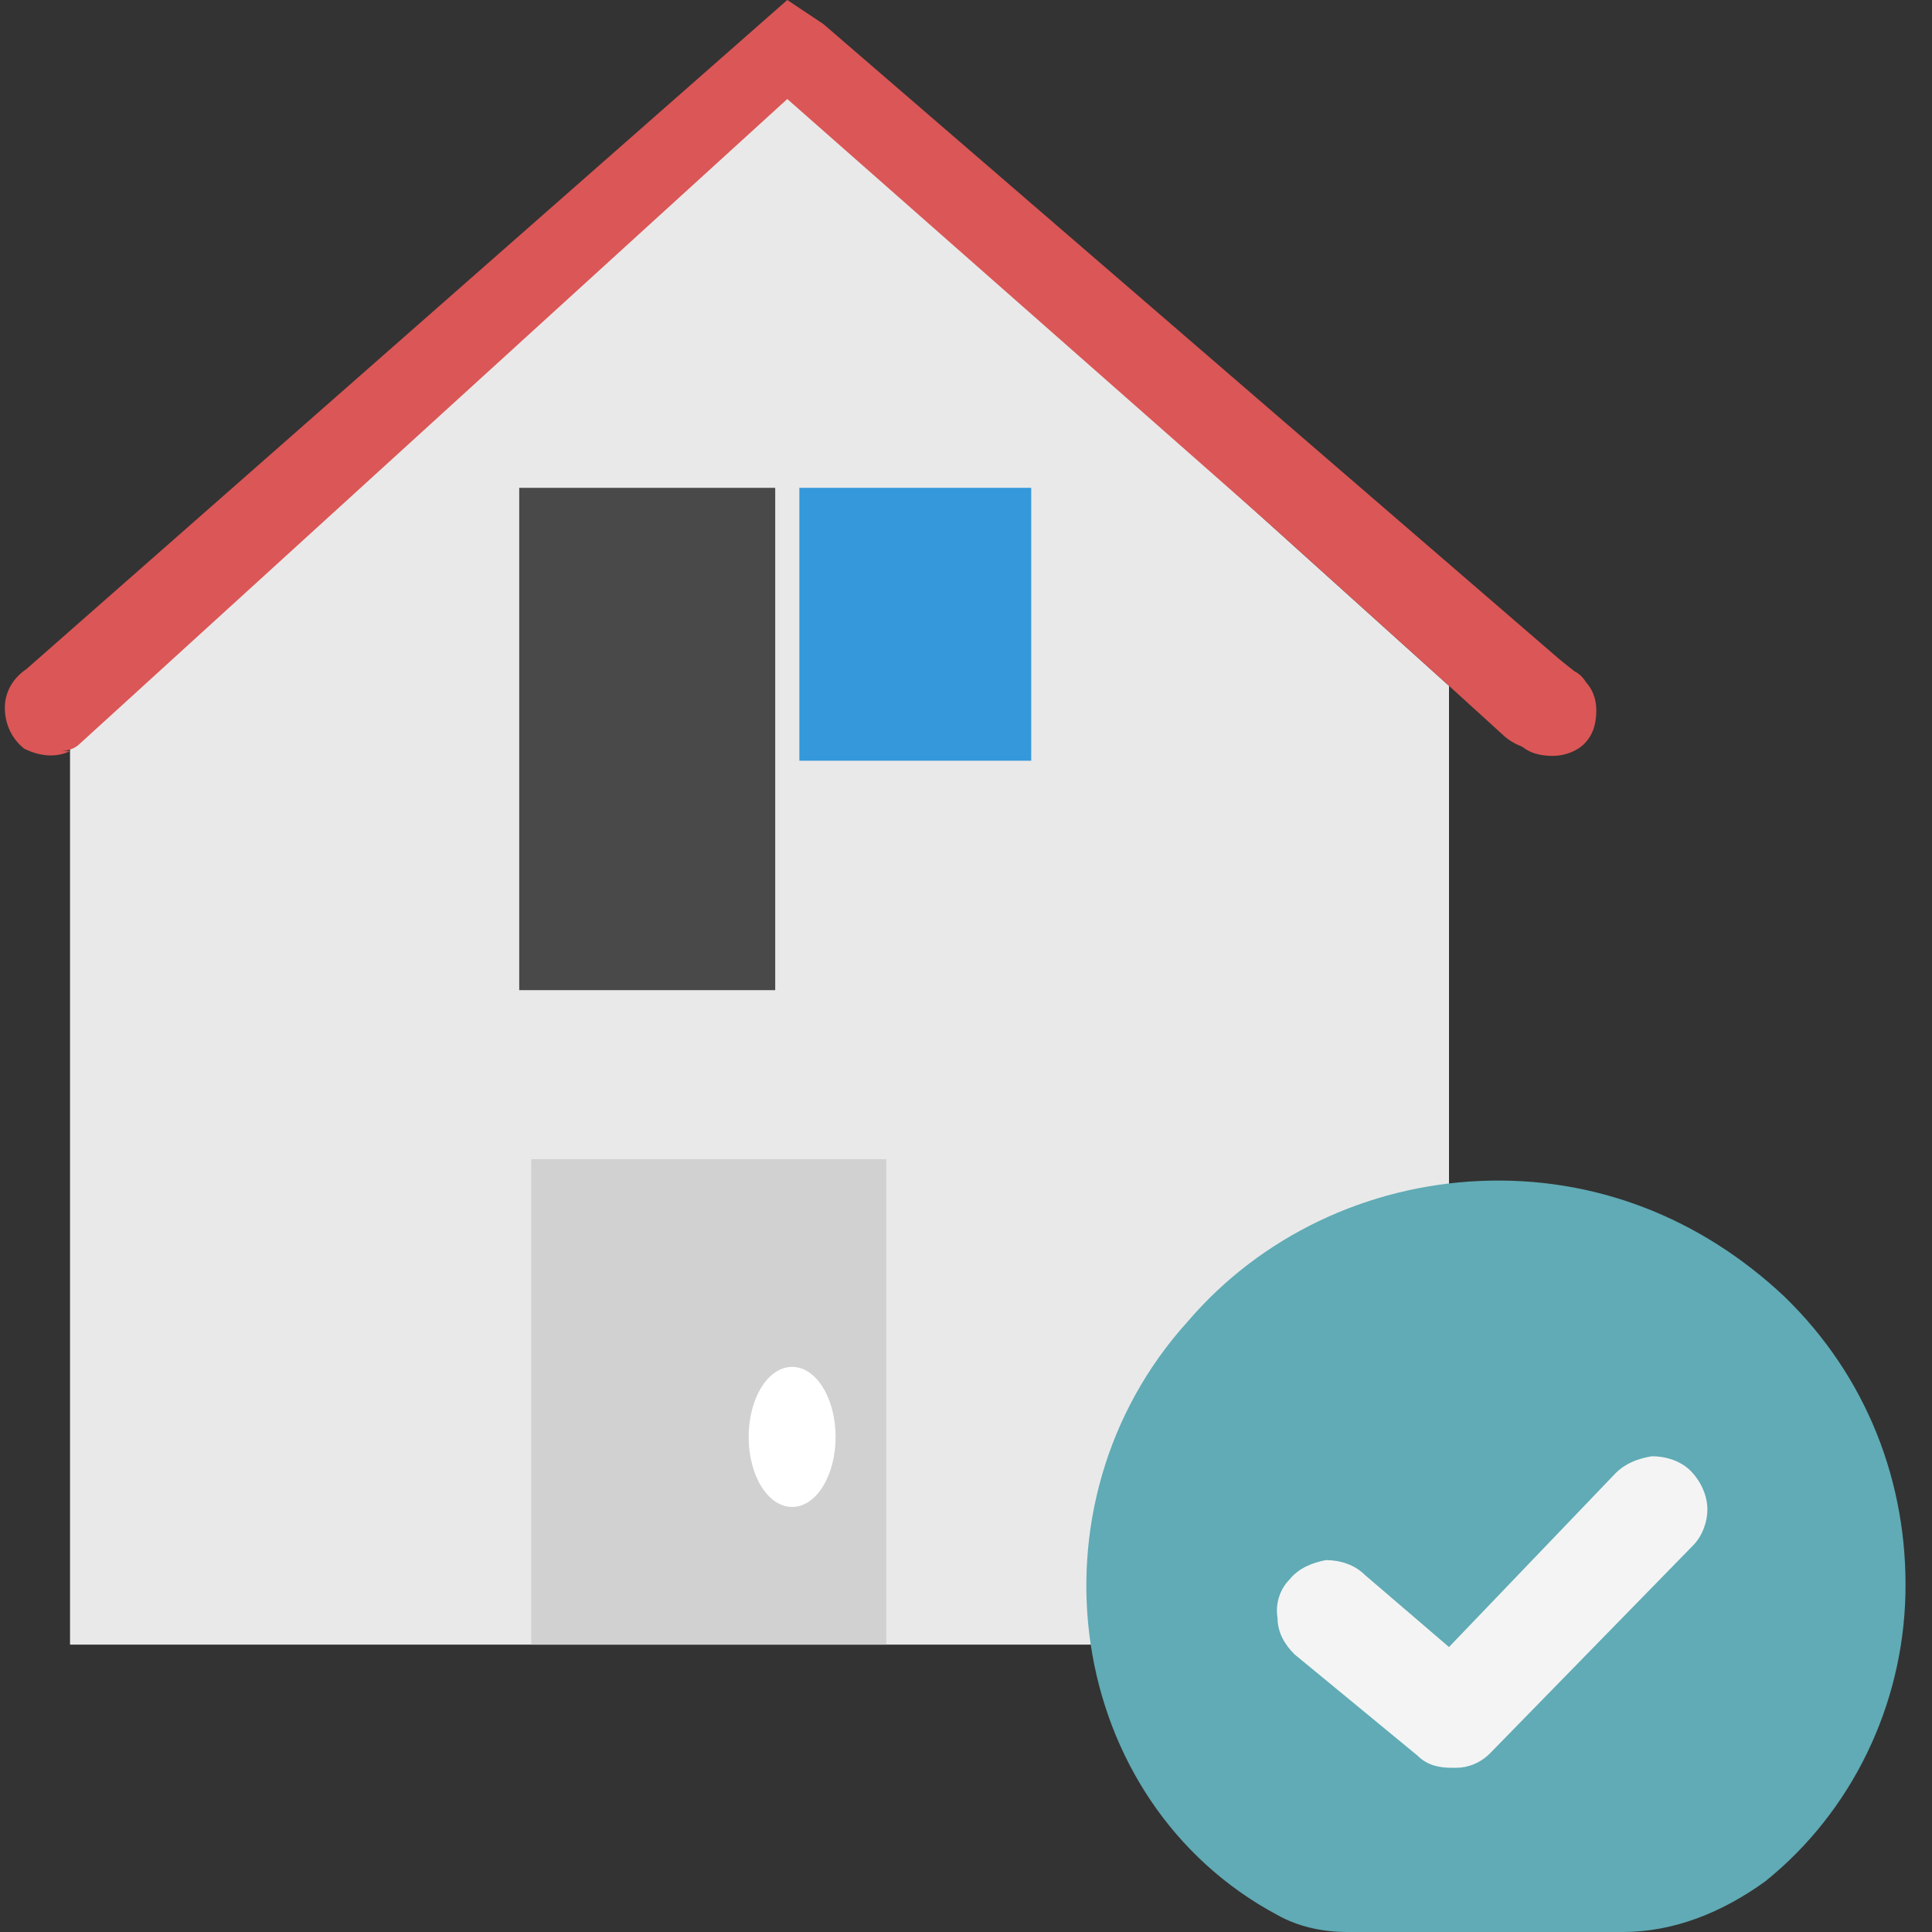
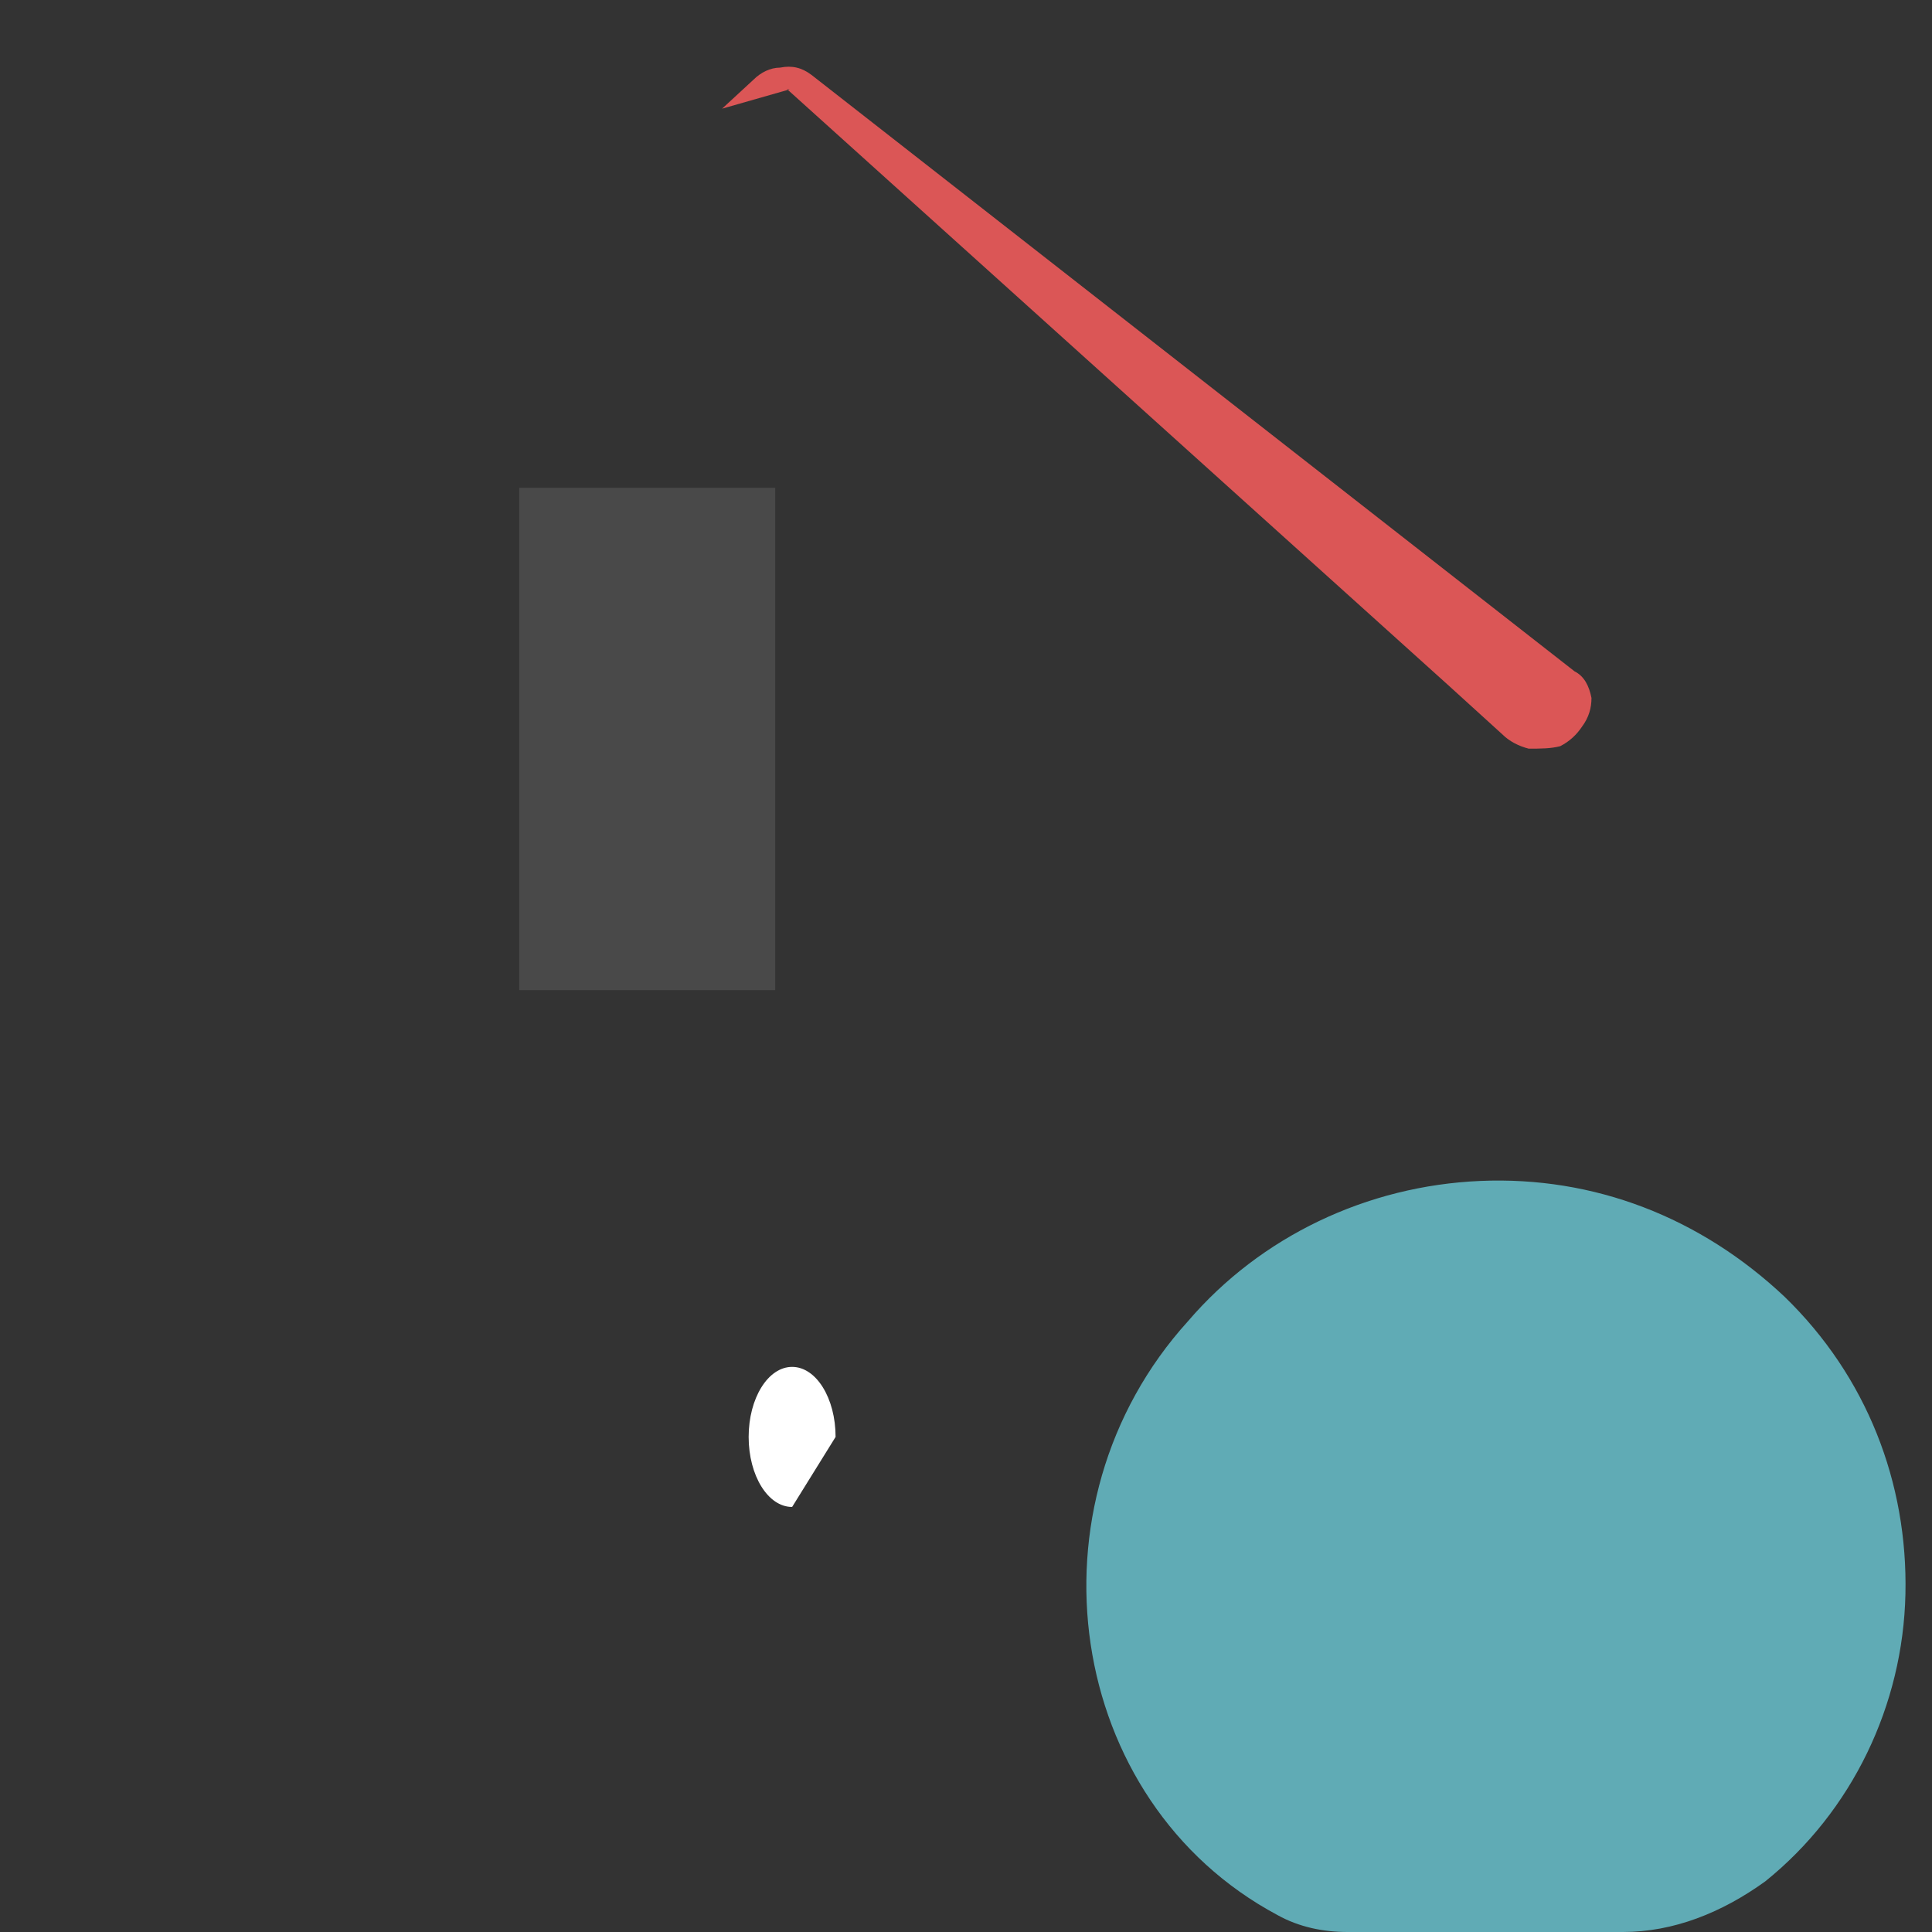
<svg xmlns="http://www.w3.org/2000/svg" width="800pt" height="800pt" viewBox="0 0 800 800" version="1.1">
  <rect x="0" y="0" width="800" height="800" fill="#333333" stroke="none" />
  <defs />
-   <path fill-rule="evenodd" fill="#e9e9e9" d="M29,294 L29,681 L600,681 L600,284 L326,37 Z" />
  <path fill-rule="evenodd" fill="#db5656" d="M326,37 L600,284 L622,304 C625,307 629,309 633,310 C638,310 642,310 646,309 C650,307 653,304 655,301 C658,297 659,293 659,289 C658,284 656,280 652,278 L336,31 C332,28 328,27 323,28 C319,28 315,30 312,33 L299,45 L327,37 Z" />
-   <path fill-rule="evenodd" fill="#db5656" d="M29,311 C23,314 16,313 10,310 C5,306 2,300 2,293 C2,287 5,281 11,277 L326,0 L341,10 L655,281 C659,284 661,289 661,294 C661,299 660,304 656,308 C653,311 648,313 643,313 C638,313 633,312 629,308 L326,41 L33,308 C31,310 28,311 25,311 L29,311 Z" />
-   <path fill-rule="evenodd" fill="#d1d1d1" d="M220,480 L367,480 L367,681 L220,681 Z" />
  <path fill-rule="evenodd" fill="#494949" d="M215,202 L321,202 L321,410 L215,410 Z" />
-   <path fill-rule="evenodd" fill="#3498db" d="M331,202 L427,202 L427,315 L331,315 Z" />
-   <path fill-rule="evenodd" fill="#ffffff" d="M328,624 C318,624 310,611 310,595 C310,579 318,566 328,566 C338,566 346,579 346,595 C346,611 338,624 328,624" />
+   <path fill-rule="evenodd" fill="#ffffff" d="M328,624 C318,624 310,611 310,595 C310,579 318,566 328,566 C338,566 346,579 346,595 " />
  <path fill-rule="evenodd" fill="#60abb5" d="M672,800 L558,800 C548,800 538,798 529,793 C441,746 423,623 492,547 C522,512 566,491 613,489 C660,487 704,504 739,537 C773,570 790,614 789,660 C788,706 767,750 731,779 C713,792 693,800 672,800 Z" />
-   <path fill-rule="evenodd" fill="#f4f4f4" d="M601,732 C596,732 591,731 587,727 L536,685 C532,681 529,676 529,670 C528,664 530,658 534,654 C538,649 544,647 549,646 C555,646 561,648 565,652 L600,682 L669,610 C673,606 678,604 684,603 C690,603 696,605 700,609 C704,613 707,619 707,625 C707,630 705,636 701,640 L617,726 C613,730 608,732 603,732 C602,732 602,732 601,732 Z" />
</svg>